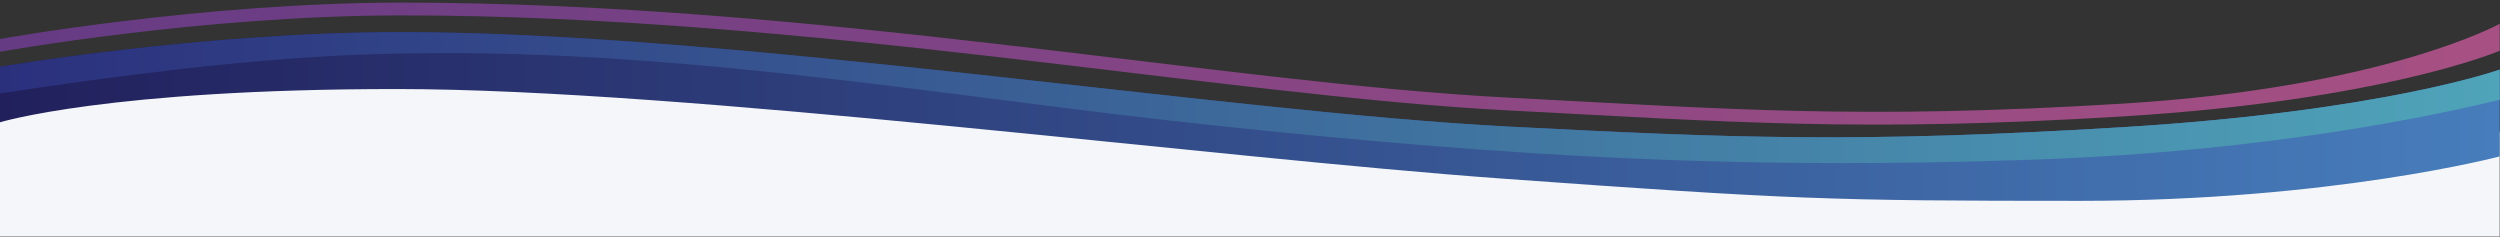
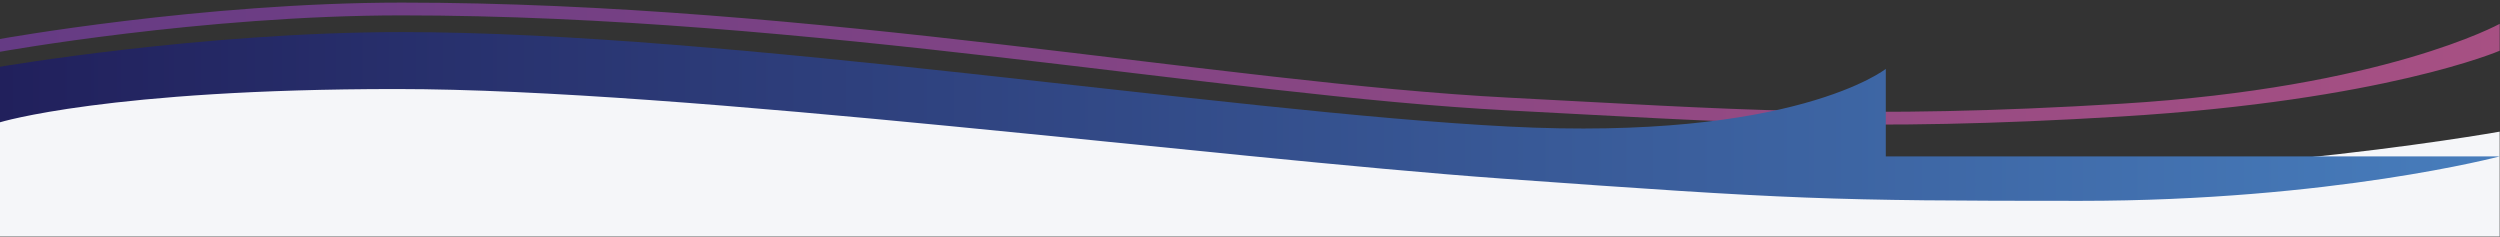
<svg xmlns="http://www.w3.org/2000/svg" version="1.1" id="Layer_1" x="0px" y="0px" viewBox="0 0 1920 181.82" style="enable-background:new 0 0 1920 181.82;" xml:space="preserve">
  <rect x="0" y="0" width="1920" height="181.82" fill="#333333" stroke="none" />
  <style type="text/css">
	.st0{fill:#F5F6F9;}
	.st1{fill:url(#SVGID_1_);}
	.st2{fill:url(#SVGID_00000093179307525928195530000006533957212056707235_);}
	.st3{fill:url(#SVGID_00000084517464602960472120000013031898680692173210_);}
</style>
  <path class="st0" d="M1919.76,101.1c0,0-258.03,46.22-497.39,29.71S488.05,46.12,380.76,48.85c-107.3,2.73-381,22.95-381,22.95  v109.8h1920V101.1z" />
  <linearGradient id="SVGID_1_" gradientUnits="userSpaceOnUse" x1="-0.242" y1="130.748" x2="1919.757" y2="130.748" gradientTransform="matrix(-1 0 0 -1 1919.515 179.598)">
    <stop offset="0" style="stop-color:#A75083" />
    <stop offset="1" style="stop-color:#653B84" />
  </linearGradient>
  <path class="st1" d="M-0.24,29.98C-0.24,29.98,155.4,2,308.48,2C625.56,2,938.1,63.56,1158.1,74.96  c170.84,8.85,269.87,16.94,471.47,4.67s290.19-61.33,290.19-61.33v20.66c0,0-88.58,38.22-290.19,50.48s-300.63,4.18-471.47-4.67  c-220-11.4-536.54-72.96-849.61-72.96C155.4,11.82-0.24,39.8-0.24,39.8V29.98z" />
  <linearGradient id="SVGID_00000176736070163636621750000013392810070157466032_" gradientUnits="userSpaceOnUse" x1="-0.242" y1="90.15" x2="1919.758" y2="90.15" gradientTransform="matrix(-1 0 0 -1 1919.515 179.598)">
    <stop offset="0" style="stop-color:#477DBC" />
    <stop offset="1" style="stop-color:#21205C" />
  </linearGradient>
-   <path style="fill:url(#SVGID_00000176736070163636621750000013392810070157466032_);" d="M1919.76,120.12  c0,0-128.58,34.13-322.19,34.13s-221.34-1.07-443.74-17.07s-627.21-68.8-849.08-68.8S-0.24,93.98-0.24,93.98V51.31  c0,0,155.64-26.67,308.73-26.67c252.89,0,629.62,61.13,849.61,72.53c170.84,8.85,269.87,12.8,471.47,0.53s290.19-44.27,290.19-44.27  V120.12z" />
+   <path style="fill:url(#SVGID_00000176736070163636621750000013392810070157466032_);" d="M1919.76,120.12  c0,0-128.58,34.13-322.19,34.13s-221.34-1.07-443.74-17.07s-627.21-68.8-849.08-68.8S-0.24,93.98-0.24,93.98V51.31  c0,0,155.64-26.67,308.73-26.67c252.89,0,629.62,61.13,849.61,72.53s290.19-44.27,290.19-44.27  V120.12z" />
  <g>
    <linearGradient id="SVGID_00000001639760775939903540000010454936313733436337_" gradientUnits="userSpaceOnUse" x1="-0.242" y1="104.636" x2="1919.757" y2="104.636" gradientTransform="matrix(-1 0 0 -1 1919.515 179.598)">
      <stop offset="0" style="stop-color:#4FA4B9" />
      <stop offset="1" style="stop-color:#2B307D" />
    </linearGradient>
-     <path style="fill:url(#SVGID_00000001639760775939903540000010454936313733436337_);" d="M269.46,42.28   C503.28,32.3,715,73.65,940.26,97.17s397.18,33.28,621.73,25.44c184.24-6.43,313.09-35.22,357.77-45.98V53.45   c0,0-88.58,32-290.19,44.27s-300.63,8.32-471.47-0.53c-220-11.4-596.72-72.53-849.61-72.53C155.4,24.65-0.24,51.31-0.24,51.31V71.8   C92.32,57.63,189.17,45.71,269.46,42.28z" />
  </g>
</svg>